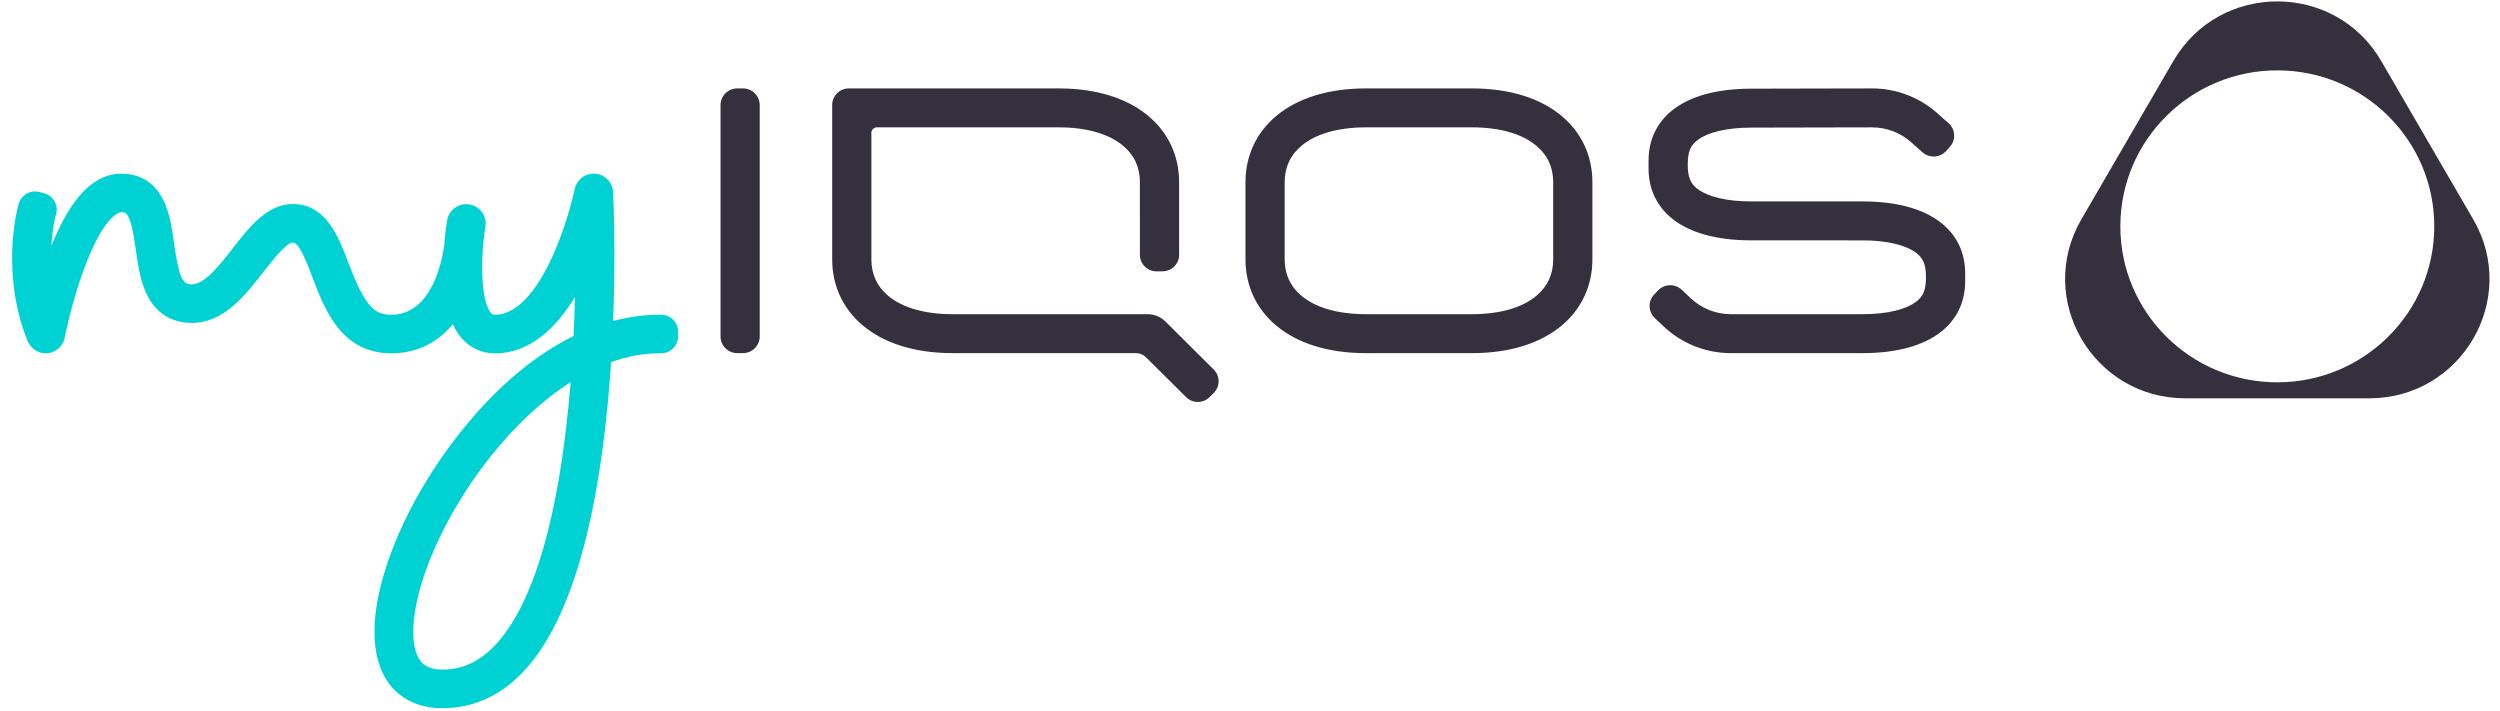
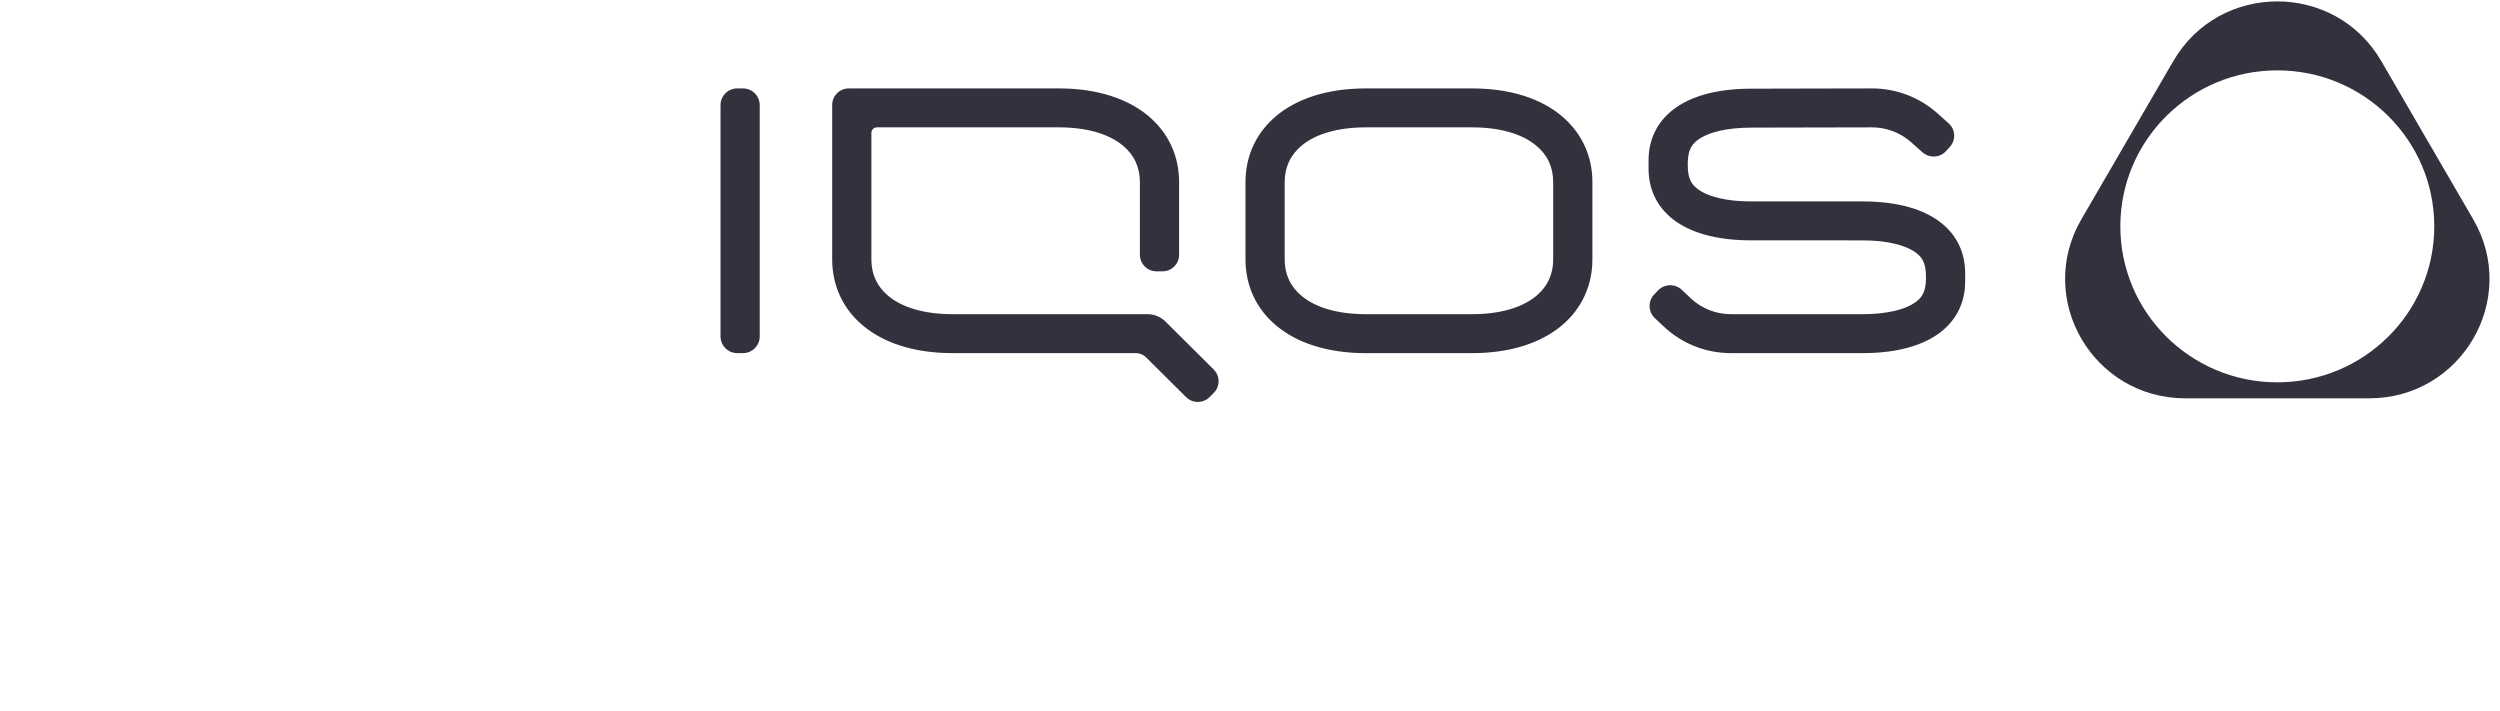
<svg xmlns="http://www.w3.org/2000/svg" width="123" height="35" viewBox="0 0 123 35">
  <g fill="none" fill-rule="evenodd">
    <g>
      <g>
        <g>
-           <path fill="#00D1D2" d="M27.565 18.92c-.523 6.405-1.811 10.847-3.725 12.844-.761.795-1.6 1.18-2.567 1.18-.748 0-.994-.308-1.074-.41-.24-.3-.365-.799-.365-1.441 0-2.288 1.515-5.742 3.77-8.593 1.246-1.576 2.6-2.825 3.97-3.695l-.009.114m4.463-3.434h-.12c-.587 0-1.35.07-2.24.309.132-3.454.011-6.072-.003-6.348-.024-.478-.401-.863-.88-.9-.48-.036-.913.288-1.01.757-.002.016-.35 1.677-1.087 3.297-1.084 2.385-2.14 2.885-2.835 2.885-.093 0-.136-.02-.199-.093-.387-.452-.492-1.8-.4-3.123l.015-.148c.002-.021.002-.043.002-.065.027-.311.064-.619.112-.91.084-.517-.269-1.004-.789-1.088h-.001c-.52-.084-1.01.266-1.095.783-.034.205-.101.658-.145 1.234-.079.597-.556 3.41-2.596 3.41-.81 0-1.281-.35-2.103-2.522-.492-1.303-1.106-2.924-2.747-2.924-1.256 0-2.121 1.108-2.958 2.18-.648.83-1.383 1.771-2.01 1.771-.446 0-.624-.273-.868-1.978-.103-.723-.21-1.47-.499-2.092-.528-1.138-1.433-1.377-2.1-1.377-1.352 0-2.482 1.163-3.444 3.55.052-.865.197-1.428.203-1.45l.03-.113c.122-.443-.14-.9-.586-1.02l-.23-.062c-.445-.12-.904.14-1.026.583l-.031.114c-.036.132-.87 3.263.453 6.597.143.362.48.627.87.64.477.016.883-.315.972-.768.003-.017.333-1.7.937-3.345 1.025-2.796 1.819-2.828 1.852-2.828.162 0 .244.012.366.274.171.37.258.976.342 1.564.108.754.22 1.534.534 2.19.562 1.173 1.52 1.419 2.225 1.419 1.563 0 2.602-1.331 3.52-2.506.421-.54 1.128-1.446 1.448-1.446.319 0 .69.98.96 1.694.598 1.584 1.418 3.753 3.89 3.753 1.346 0 2.327-.601 3.025-1.433.113.25.25.476.417.671.427.499.999.762 1.654.762 1.776 0 3.06-1.323 3.935-2.776-.015.61-.037 1.256-.07 1.926-1.69.831-3.632 2.286-5.615 4.794-2.539 3.21-4.18 7.043-4.18 9.766 0 1.089.262 1.969.777 2.617.41.517 1.19 1.133 2.573 1.133 1.496 0 2.826-.596 3.95-1.77 2.929-3.057 3.986-9.764 4.341-15.257.796-.285 1.583-.433 2.344-.433h.12c.461 0 .835-.372.835-.83v-.237c0-.459-.374-.83-.835-.83" transform="translate(-64 -100) translate(44.5 84) translate(20 16)" />
          <path fill="#34303D" d="M34.95 5.171v11.381c0 .227.092.433.242.581.15.15.356.241.584.241h.275c.229 0 .435-.092.585-.24.15-.15.242-.355.242-.581V5.17c0-.226-.093-.432-.242-.58-.15-.149-.356-.241-.585-.241h-.275c-.228 0-.435.092-.584.24-.15.15-.242.355-.242.581zm50.713-.808c-1.76 0-3.023.395-3.847 1.033-.823.639-1.207 1.521-1.207 2.496v.405c0 .975.384 1.857 1.207 2.496.824.638 2.088 1.033 3.847 1.033H91.132c.597 0 1.131.056 1.582.163.45.106.818.263 1.079.466.16.124.277.263.353.45.076.186.112.42.112.737s-.036.552-.112.739c-.076.186-.192.324-.353.449-.261.202-.628.36-1.079.466-.45.106-.985.162-1.582.162h-6.47c-.369 0-.73-.07-1.067-.204-.336-.133-.647-.33-.914-.583l-.218-.206-.218-.206c-.166-.156-.38-.231-.593-.226-.212.006-.421.093-.579.258l-.094.1-.094.099c-.156.164-.23.376-.225.586.006.21.092.417.257.573l.218.206.218.206c.446.421.966.75 1.527.973.562.223 1.166.34 1.782.34h6.47c1.76 0 3.023-.395 3.847-1.034.824-.638 1.208-1.52 1.208-2.495v-.405c0-.975-.384-1.857-1.208-2.496S92.892 9.91 91.132 9.91H85.663c-.597 0-1.13-.055-1.582-.162-.45-.106-.817-.263-1.078-.466-.161-.125-.278-.263-.354-.45-.076-.186-.112-.42-.112-.737 0-.318.036-.552.112-.739.076-.186.193-.324.354-.449.26-.202.628-.36 1.078-.466.451-.106.985-.162 1.582-.162l2.971-.007 2.972-.006c.355 0 .705.065 1.031.19.327.124.63.308.895.544l.275.245.276.246c.17.15.385.22.596.209.21-.011.418-.102.57-.27l.092-.102.092-.102c.153-.168.222-.383.211-.593-.01-.21-.103-.416-.273-.568l-.275-.245-.275-.246c-.442-.394-.949-.7-1.494-.907-.545-.208-1.128-.317-1.721-.317l-2.972.006-2.97.007zm-28.82 11.46c-.117-.116-.256-.208-.407-.27-.15-.062-.314-.095-.48-.095H46.37c-.682 0-1.297-.078-1.83-.23-.533-.151-.984-.377-1.337-.671-.276-.23-.483-.495-.622-.794-.139-.3-.209-.632-.209-.997V6.537c0-.075.03-.143.08-.192.05-.049.118-.08.193-.08h8.94c.683 0 1.298.079 1.83.23.534.152.984.377 1.338.673.275.23.483.494.622.794.138.299.208.631.208.996V12.537c0 .224.092.427.24.574.148.148.353.239.579.239h.291c.226 0 .43-.091.579-.239.148-.147.24-.35.24-.574v-3.58c0-1.272-.52-2.424-1.52-3.257-1-.834-2.482-1.35-4.407-1.35H41.263c-.226 0-.431.091-.58.238-.147.147-.239.35-.239.575v7.603c0 1.273.52 2.425 1.52 3.258 1 .834 2.481 1.35 4.406 1.35h9.02c.092 0 .182.018.265.052.084.035.16.085.226.15l.987.98.987.982c.16.158.369.238.578.238.21 0 .419-.08.579-.238l.1-.1.1-.1c.162-.16.243-.37.243-.58 0-.21-.081-.42-.242-.58L58.028 17l-1.184-1.177zM71.919 4.35h-5.215c-1.925 0-3.407.516-4.407 1.35-1 .833-1.519 1.985-1.519 3.258v3.808c0 1.273.519 2.425 1.52 3.259 1 .833 2.481 1.35 4.406 1.35h5.215c1.925 0 3.407-.517 4.407-1.35 1-.834 1.52-1.986 1.52-3.259V8.958c0-1.273-.52-2.425-1.52-3.258-1-.834-2.482-1.35-4.407-1.35zm0 1.916c.683 0 1.298.078 1.83.23.533.151.984.376 1.338.672.275.23.483.494.622.794.138.299.208.631.208.996v3.808c0 .365-.07.697-.208.997-.14.299-.347.564-.622.794-.354.294-.805.52-1.337.671-.533.152-1.148.23-1.83.23h-5.216c-.683 0-1.297-.078-1.83-.23-.533-.151-.984-.377-1.338-.671-.275-.23-.483-.495-.621-.794-.139-.3-.209-.632-.209-.997V8.958c0-.365.07-.697.209-.996.138-.3.346-.565.621-.794.354-.296.805-.52 1.338-.672.533-.152 1.147-.23 1.83-.23h5.215zM111.543 3.462c-2.132 0-4.063.859-5.46 2.248-1.398 1.388-2.262 3.307-2.262 5.426s.864 4.037 2.262 5.426c1.397 1.389 3.328 2.248 5.46 2.248 2.133 0 4.064-.86 5.461-2.248 1.398-1.389 2.262-3.307 2.262-5.426 0-2.12-.864-4.038-2.262-5.426-1.397-1.389-3.328-2.248-5.46-2.248m5.114-.458l2.263 3.895 2.263 3.894c1.137 1.957.995 4.158 0 5.87-.994 1.71-2.842 2.934-5.115 2.934h-9.052c-2.273 0-4.12-1.223-5.115-2.935-.994-1.711-1.136-3.912 0-5.869l2.263-3.894 2.263-3.895c1.137-1.956 3.126-2.935 5.115-2.935 1.99 0 3.979.979 5.115 2.935" transform="translate(-64 -100) translate(44.5 84) translate(20 16)" />
        </g>
      </g>
    </g>
  </g>
</svg>